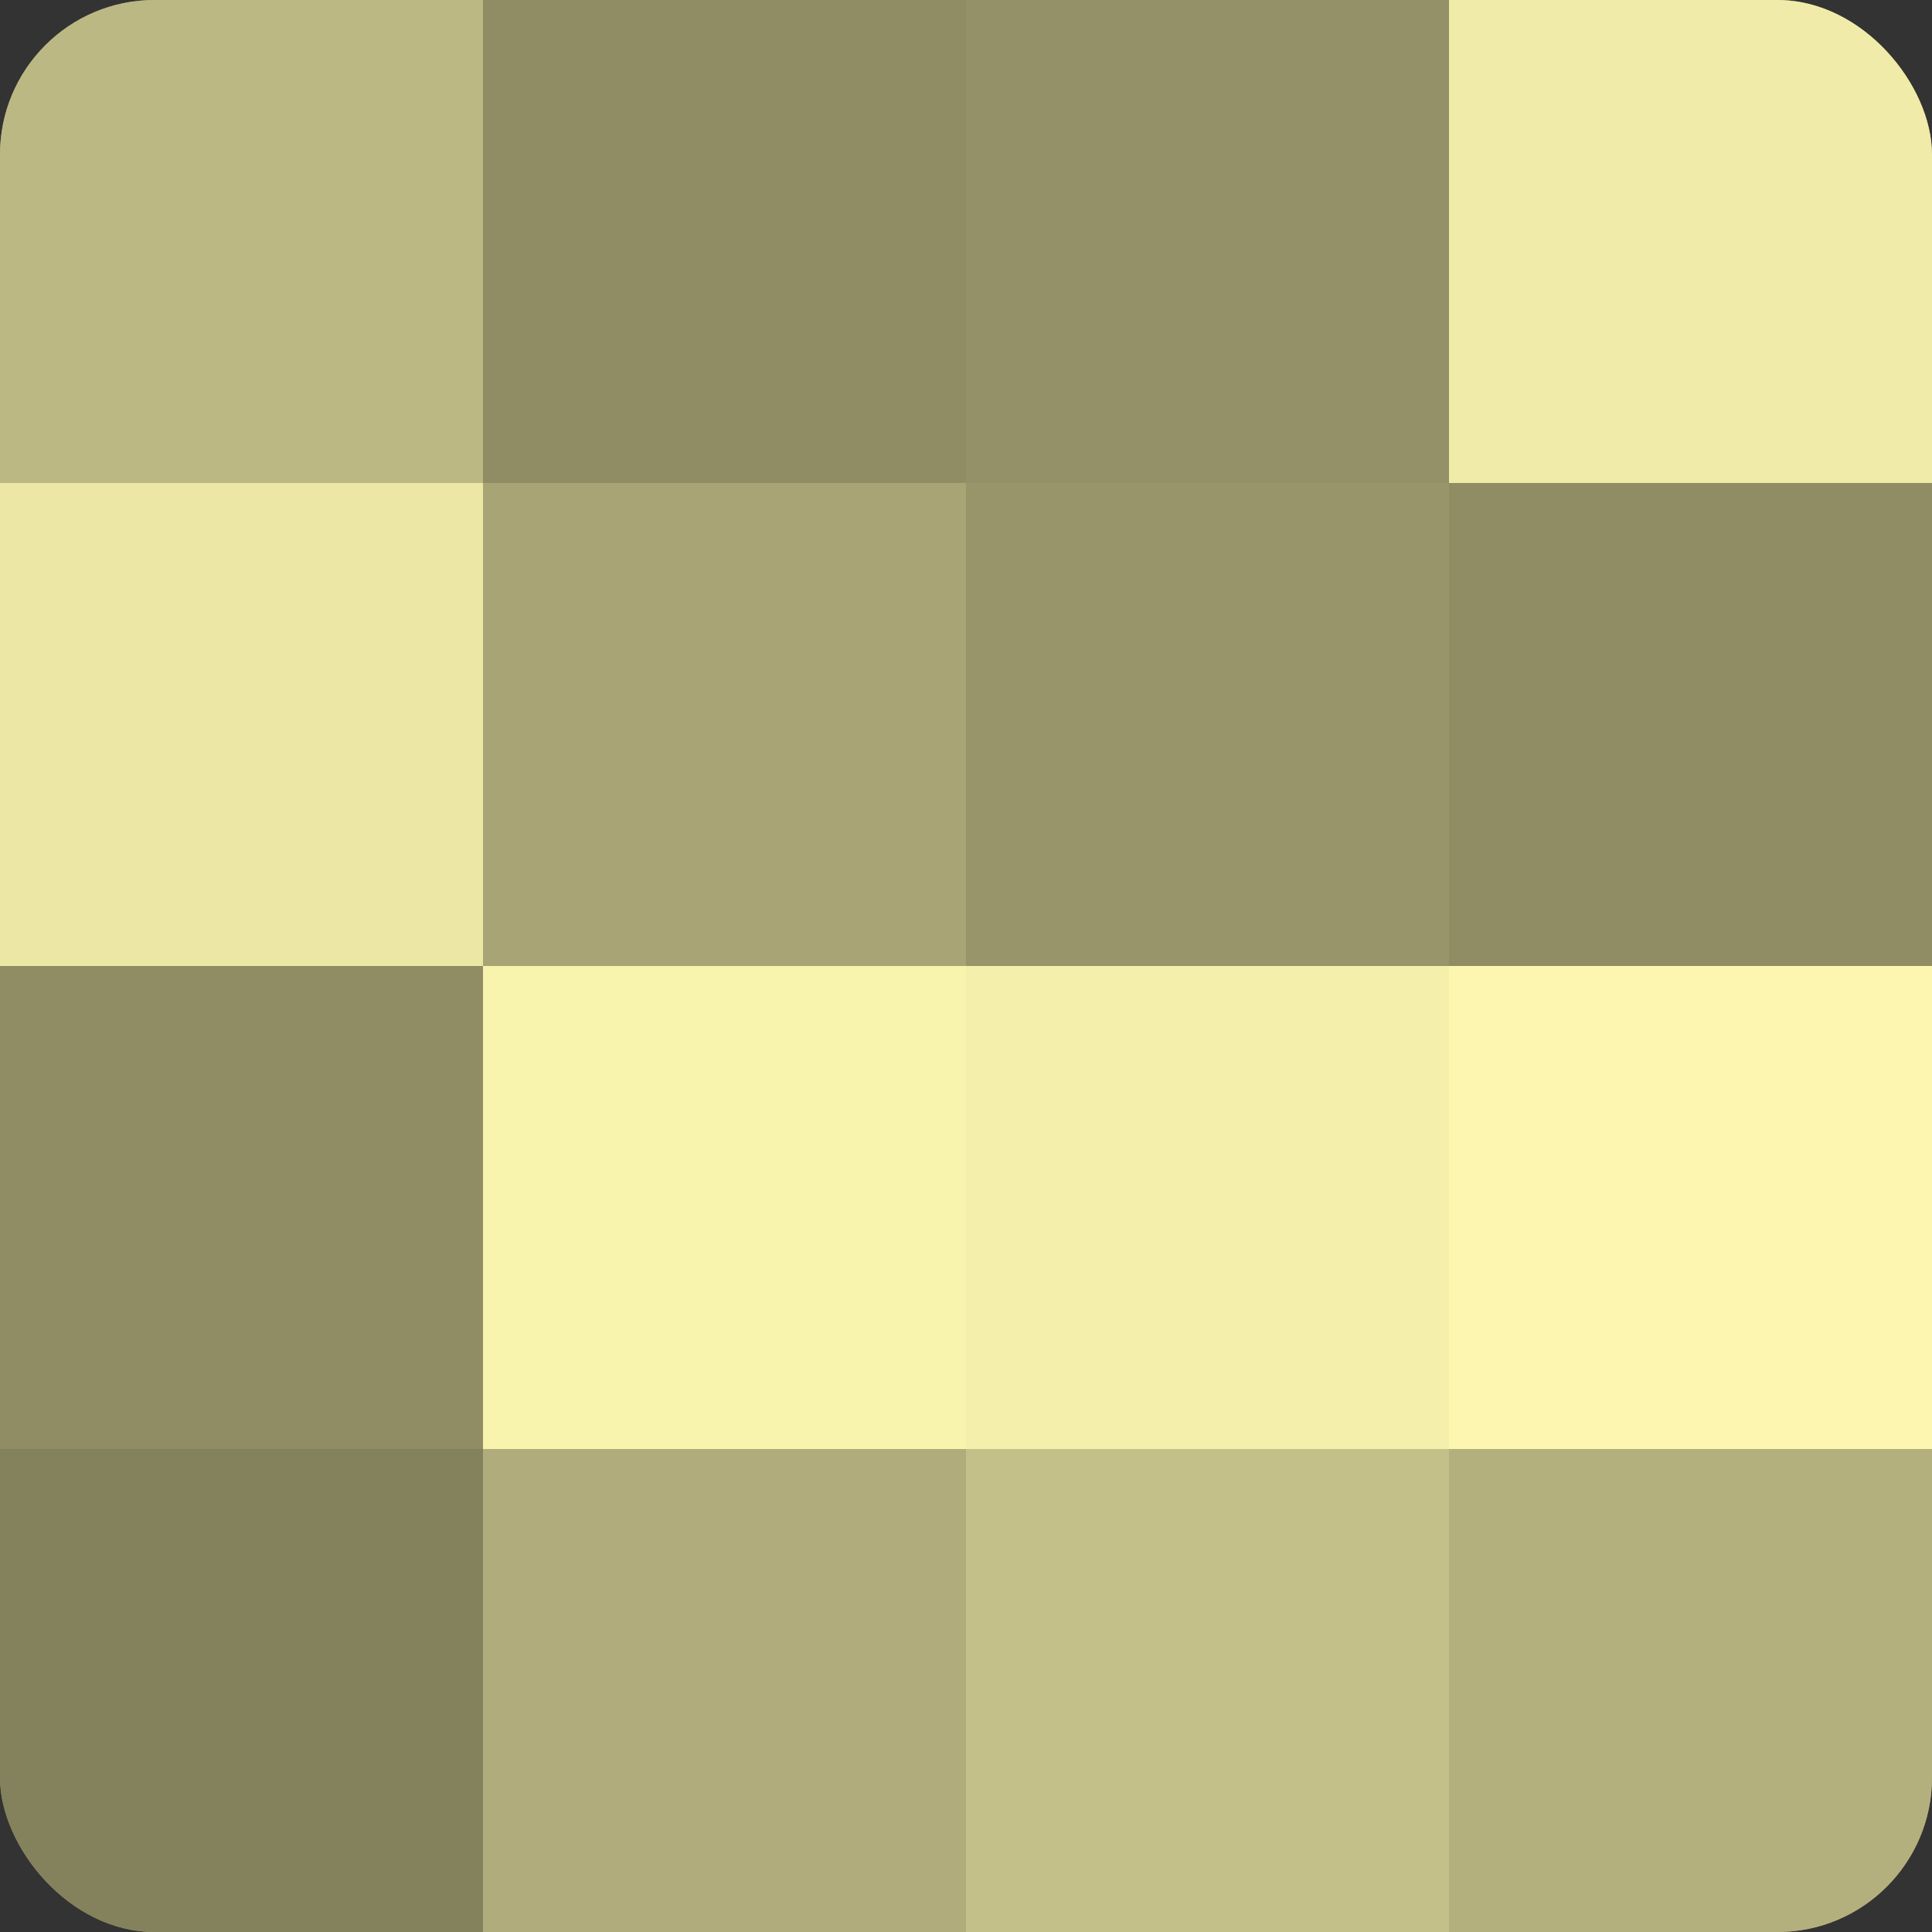
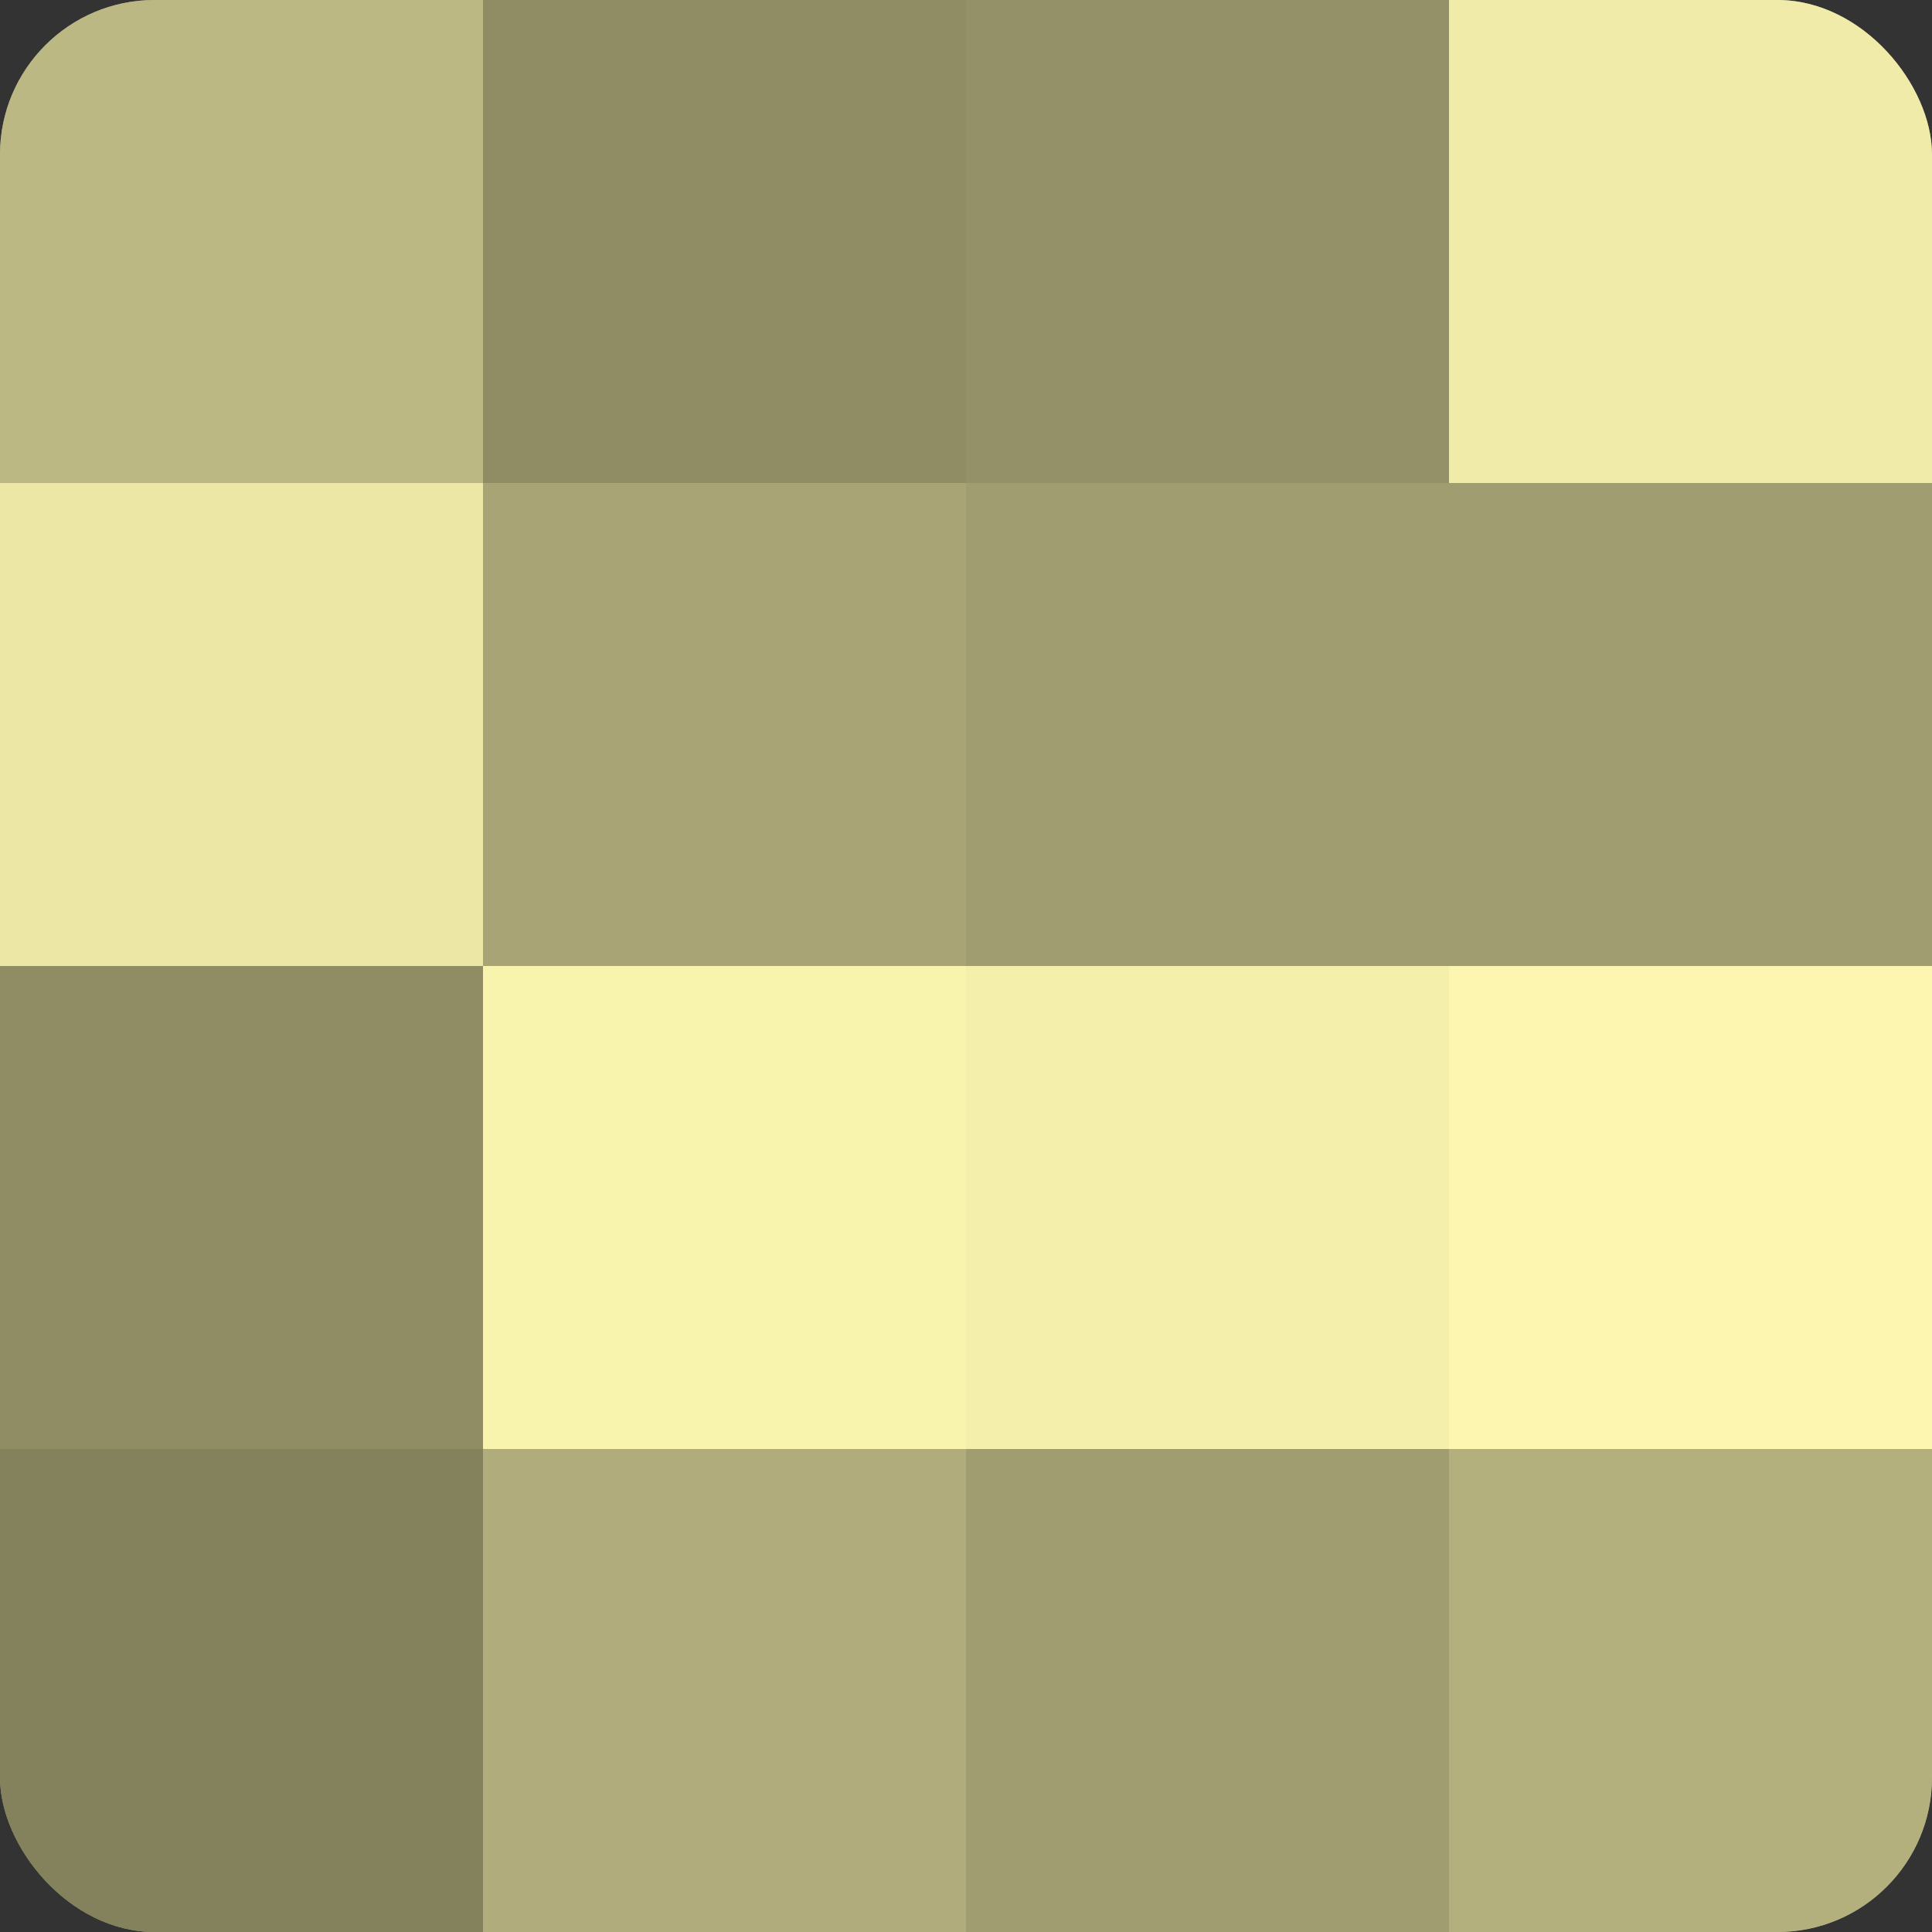
<svg xmlns="http://www.w3.org/2000/svg" width="60" height="60" viewBox="0 0 100 100" preserveAspectRatio="xMidYMid meet">
  <rect x="0" y="0" width="100" height="100" fill="#333333" stroke="none" />
  <defs>
    <clipPath id="c" width="100" height="100">
      <rect width="100" height="100" rx="8" ry="8" />
    </clipPath>
  </defs>
  <g clip-path="url(#c)">
    <rect width="100" height="100" fill="#a09d70" />
    <rect width="25" height="25" fill="#bcb884" />
    <rect y="25" width="25" height="25" fill="#ece7a5" />
    <rect y="50" width="25" height="25" fill="#908d65" />
    <rect y="75" width="25" height="25" fill="#84815d" />
    <rect x="25" width="25" height="25" fill="#908d65" />
    <rect x="25" y="25" width="25" height="25" fill="#a8a476" />
    <rect x="25" y="50" width="25" height="25" fill="#f8f3ad" />
    <rect x="25" y="75" width="25" height="25" fill="#b0ac7b" />
    <rect x="50" width="25" height="25" fill="#949168" />
-     <rect x="50" y="25" width="25" height="25" fill="#98956a" />
    <rect x="50" y="50" width="25" height="25" fill="#f4efab" />
-     <rect x="50" y="75" width="25" height="25" fill="#c4c089" />
    <rect x="75" width="25" height="25" fill="#f0eba8" />
-     <rect x="75" y="25" width="25" height="25" fill="#908d65" />
    <rect x="75" y="50" width="25" height="25" fill="#fcf6b0" />
    <rect x="75" y="75" width="25" height="25" fill="#b4b07e" />
  </g>
</svg>